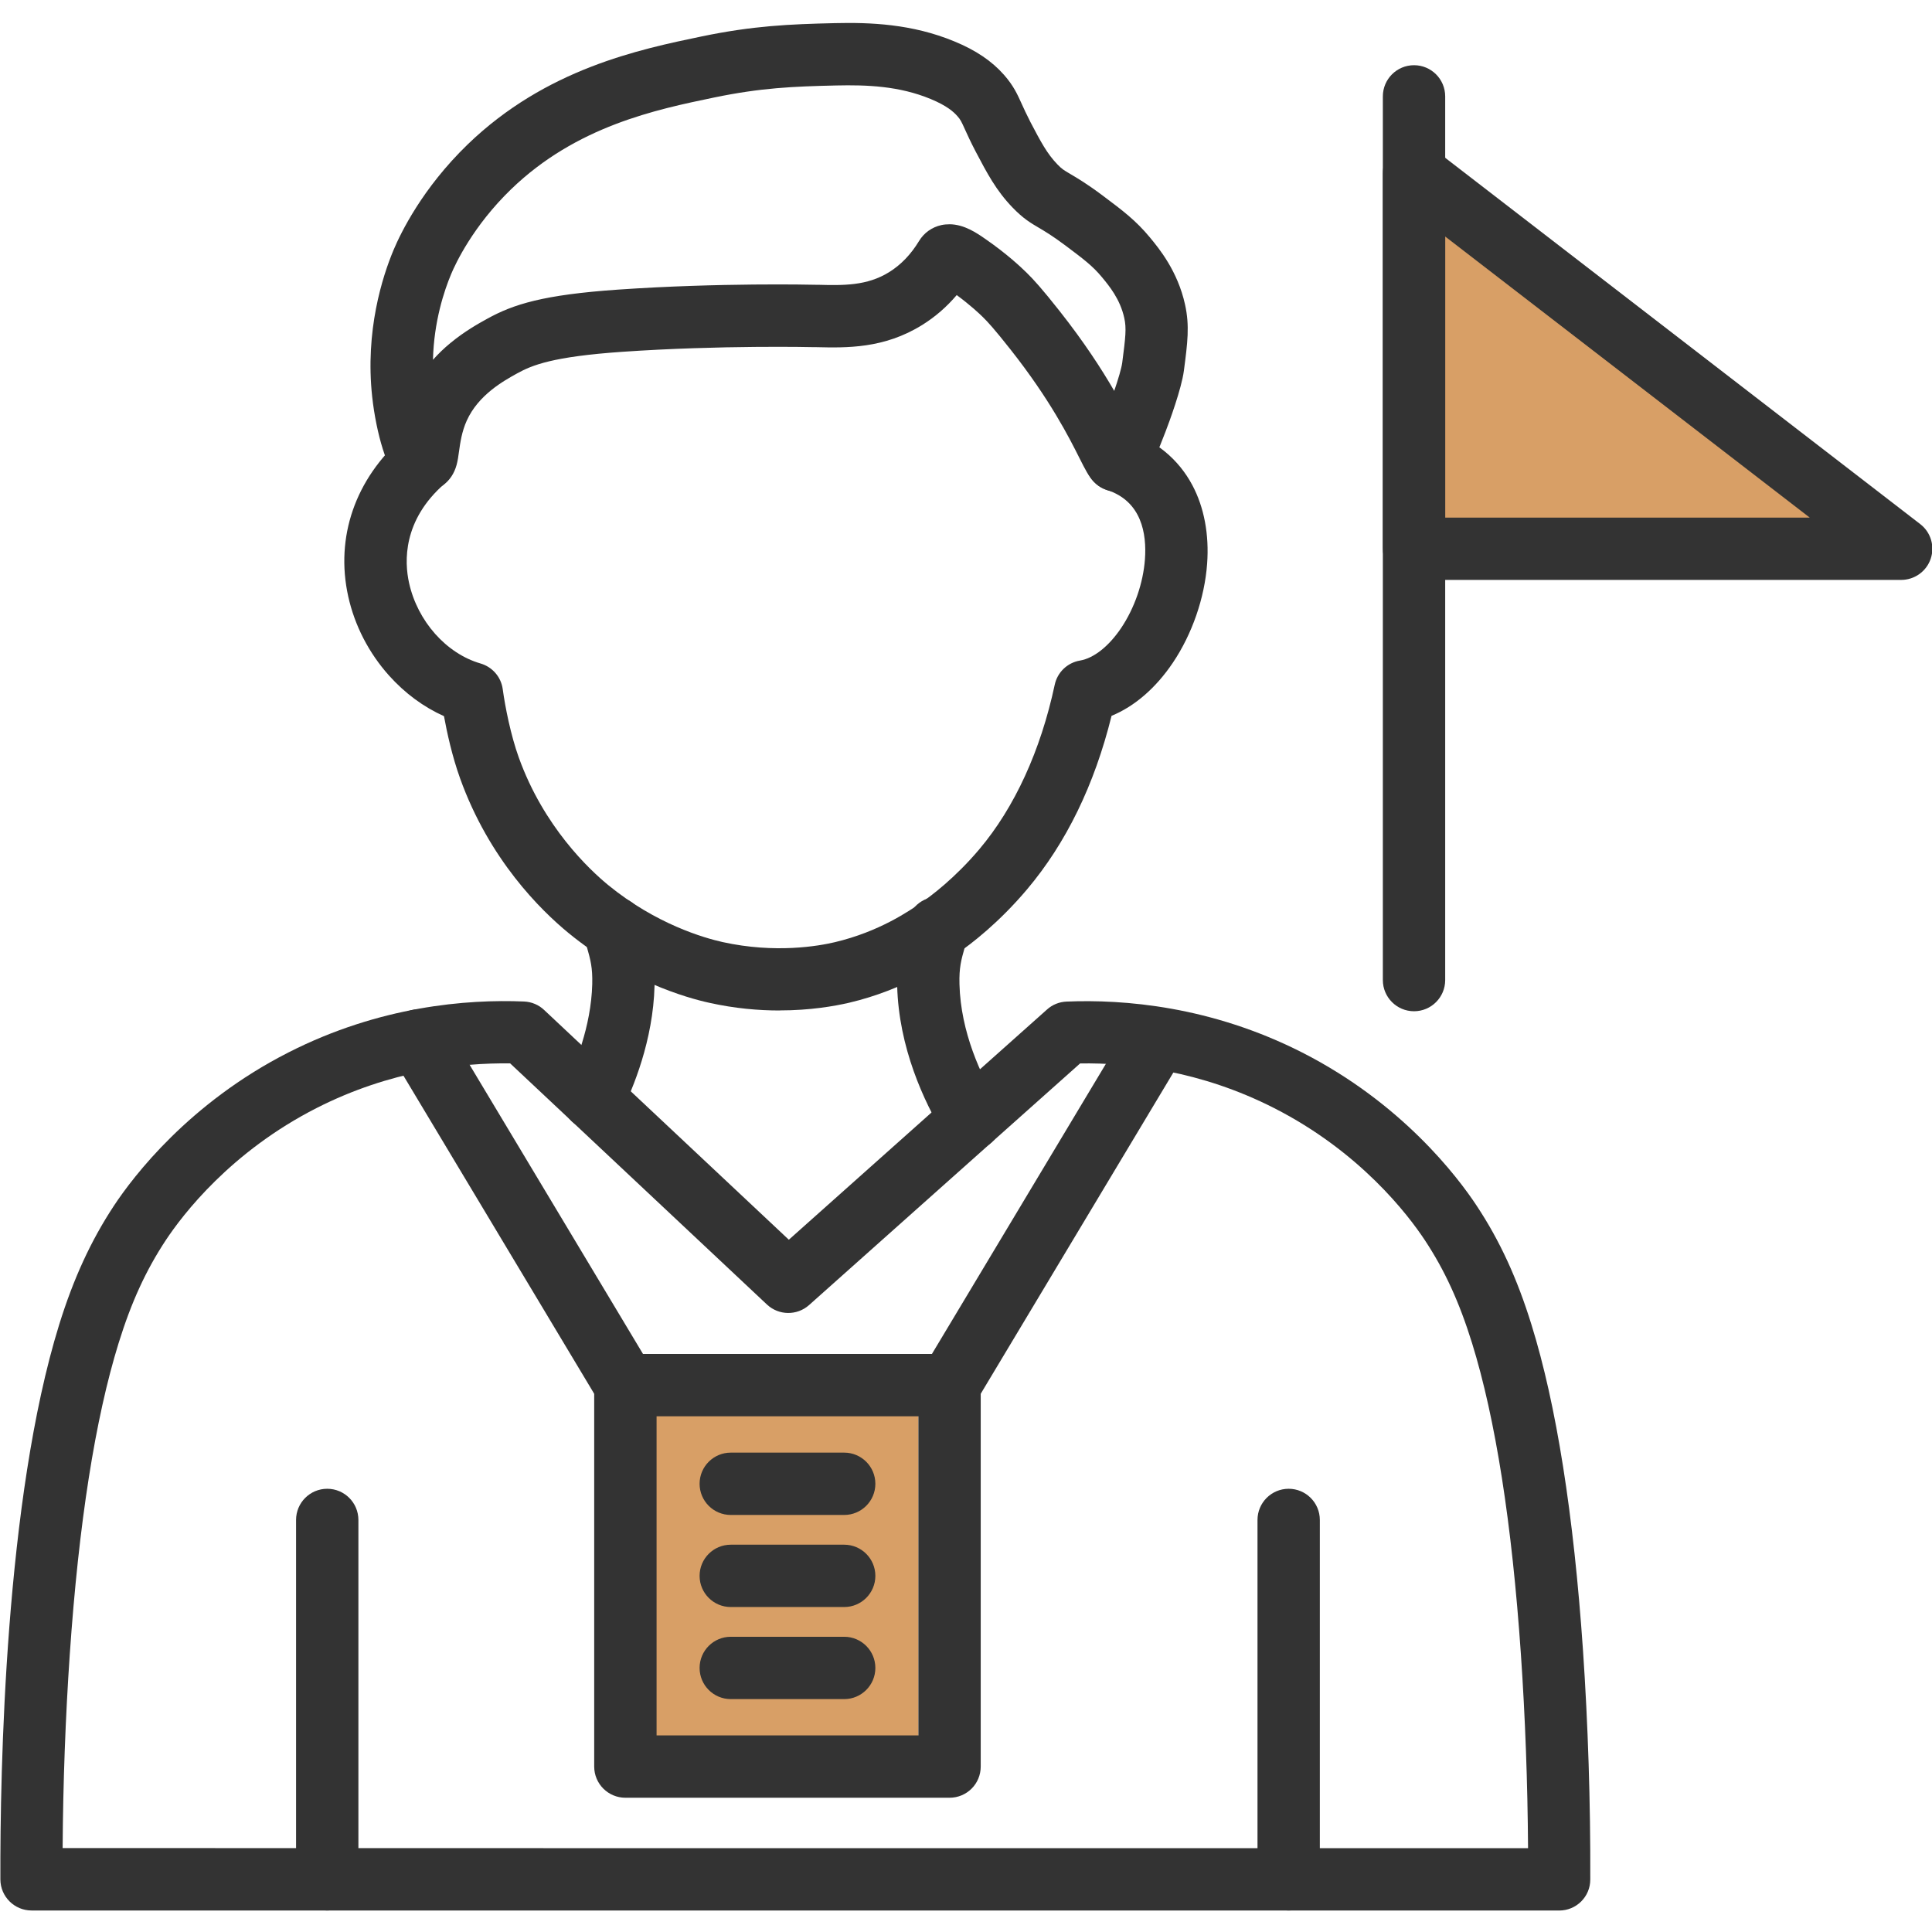
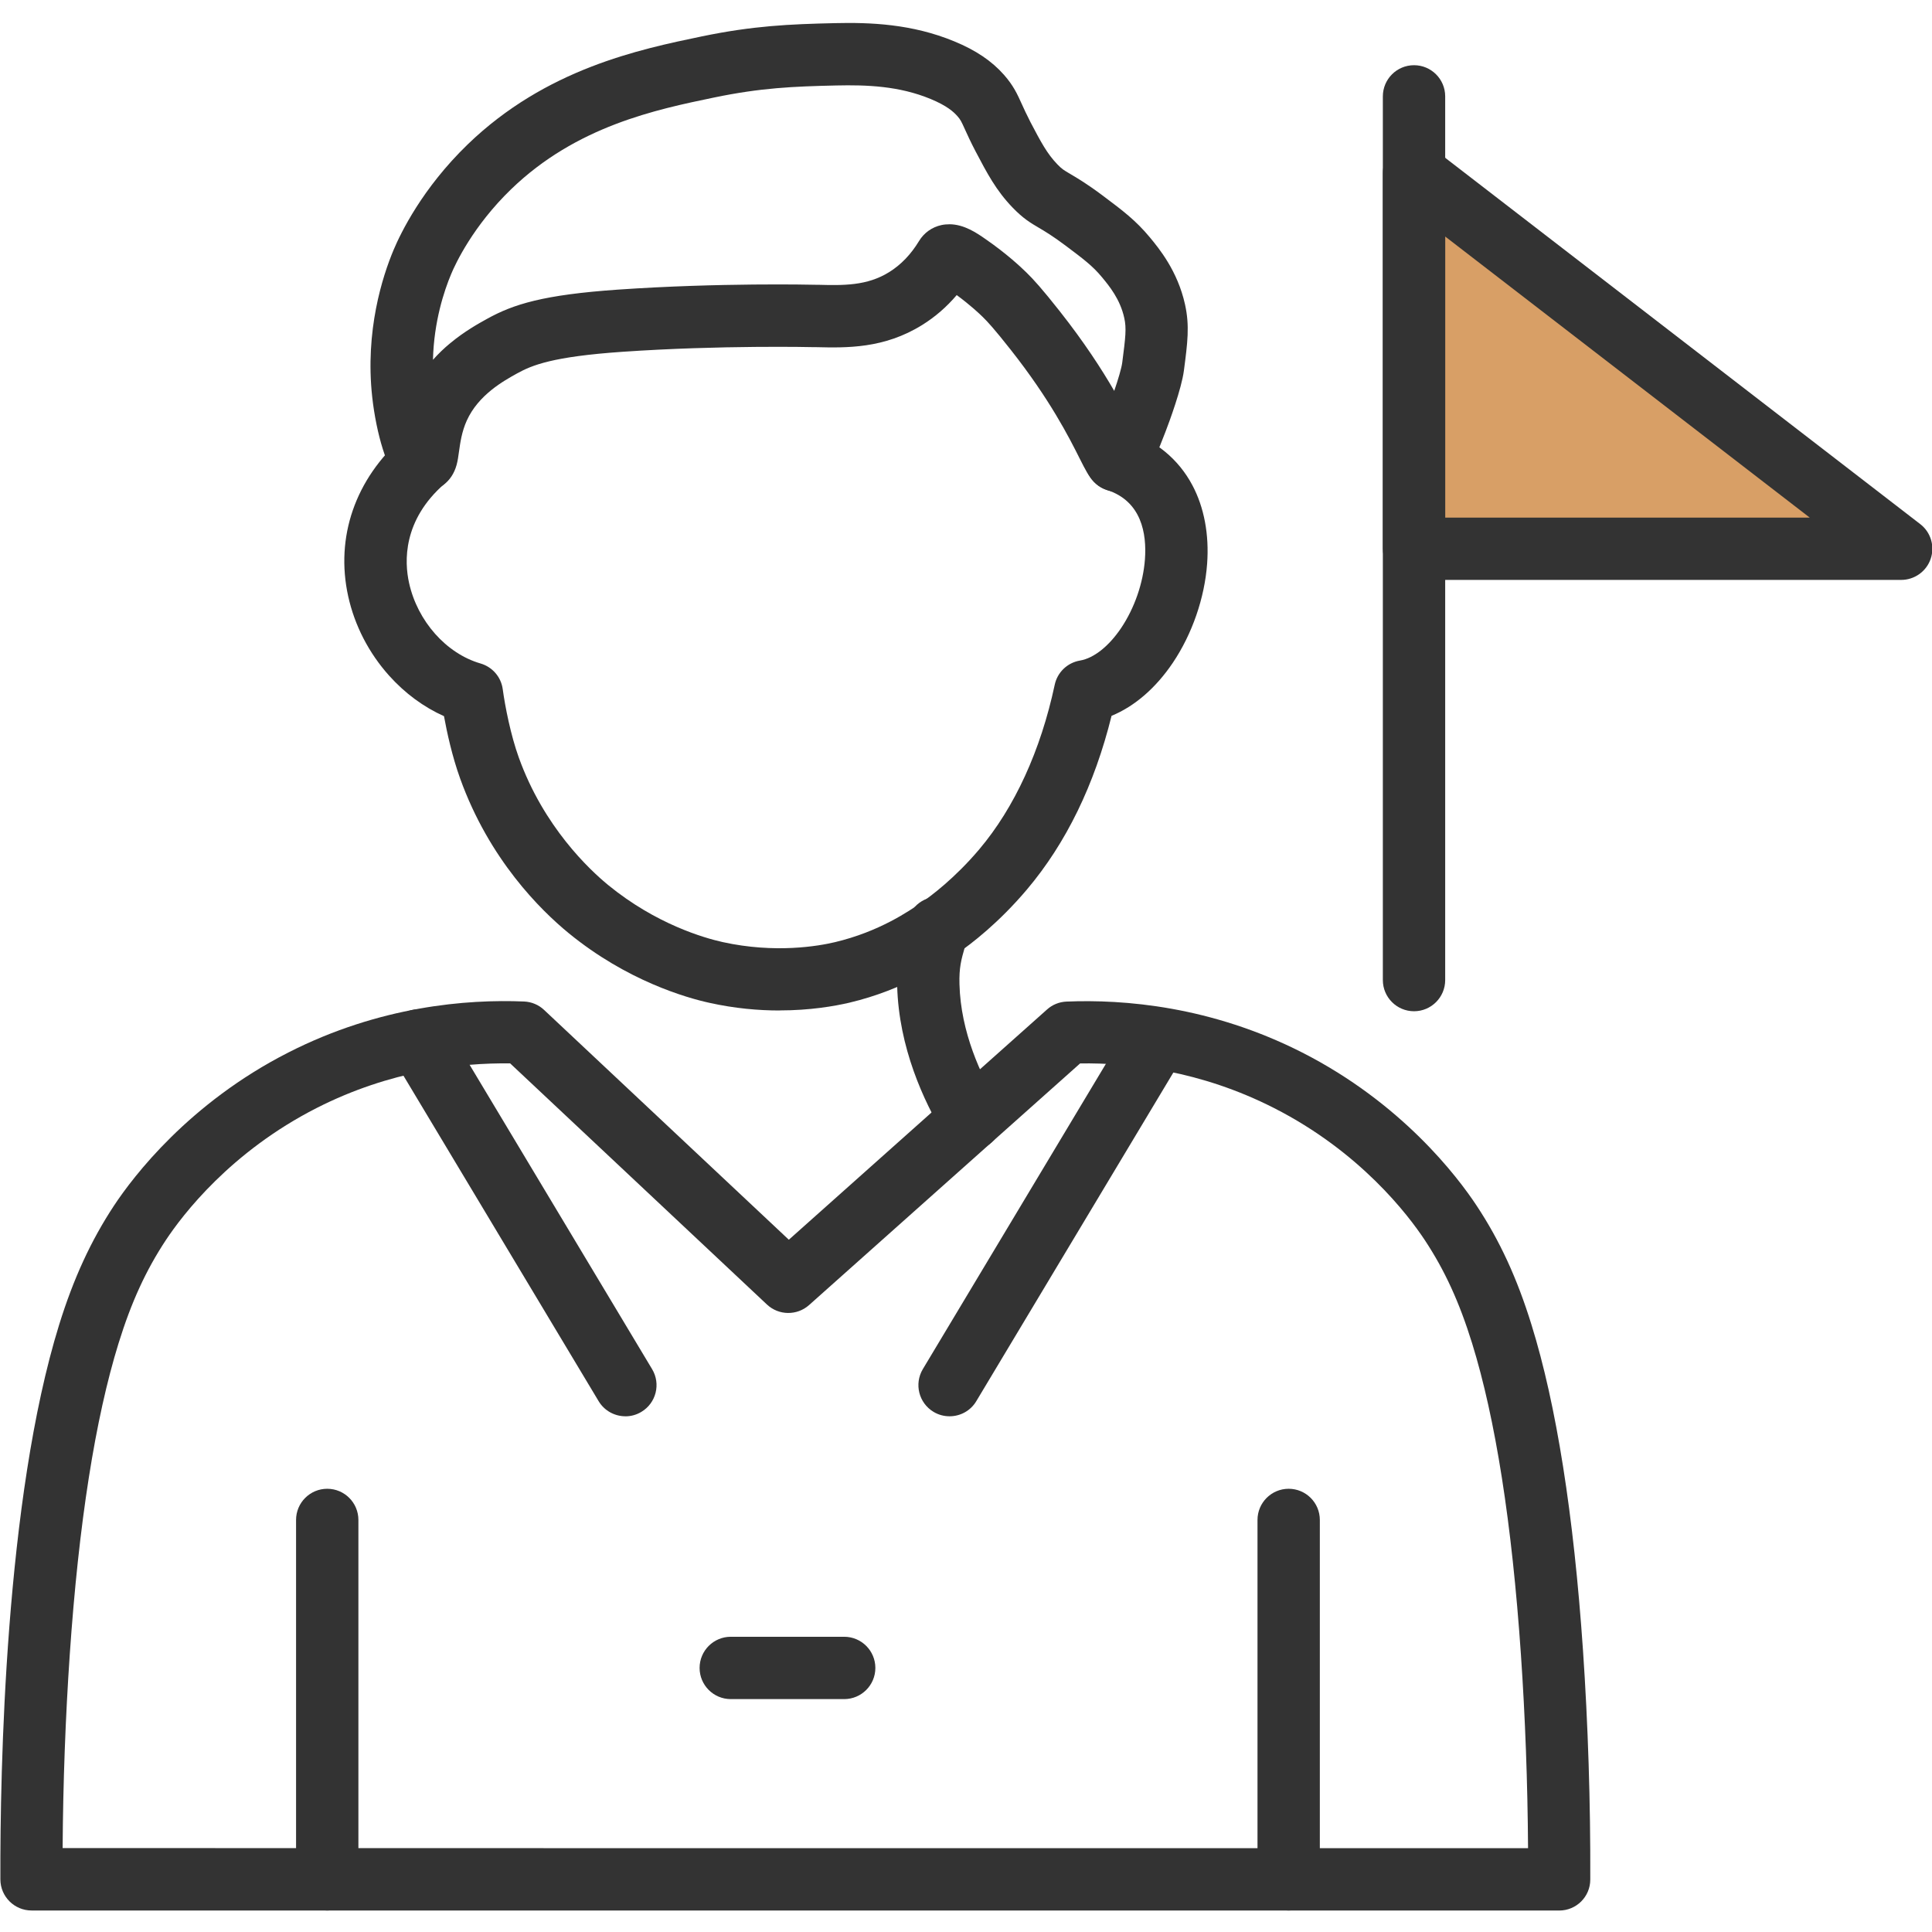
<svg xmlns="http://www.w3.org/2000/svg" id="Livello_1" data-name="Livello 1" viewBox="0 0 512 512">
  <defs>
    <style>
      .cls-1, .cls-2 {
        fill: #d89f66;
      }

      .cls-1, .cls-2, .cls-3 {
        stroke-width: 0px;
      }

      .cls-2, .cls-3 {
        fill-rule: evenodd;
      }

      .cls-3 {
        fill: #333;
      }
    </style>
  </defs>
-   <rect class="cls-1" x="169.98" y="374.15" width="73.42" height="91.08" />
  <polygon class="cls-2" points="377.83 57.05 377.83 142.64 495.22 142.64 377.83 57.05" />
  <g id="Layer_1">
    <g id="_597279520" data-name=" 597279520">
      <g id="Layer_24" data-name="Layer 24">
        <g>
          <g>
            <path id="_597286168" data-name=" 597286168" class="cls-3" d="M295.97,130.3c-2.28,0-4.47-.93-6.11-2.65-1.36-1.43-2.21-3.12-3.76-6.19-2.72-5.42-7.8-15.53-18.29-28.82-4.34-5.51-6.09-7.38-7.33-8.6-.96-.95-3.41-3.24-6.94-5.84-2.67,3.14-5.72,5.79-9.13,7.91-10.14,6.32-20.1,6.08-28.11,5.89h-.56c-.24-.01-24.7-.57-50.81,1.23-18.48,1.28-23.9,3.53-27.86,5.71-3.6,1.99-10.29,5.69-13.38,12.54-1.33,2.95-1.72,5.85-2.05,8.17-.17,1.29-.33,2.41-.63,3.53-1.3,4.79-4.98,6.77-7.97,7.01-1.81.16-6.32-.1-9.39-5.72-.77-1.42-1.52-3.27-2.21-5.48-1.26-4.01-2.28-9.03-2.8-13.78-1.93-17.56,2.72-31.96,5.66-38.97,1.91-4.54,7.64-16.36,19.63-27.96,20.76-20.06,45.56-25.2,61.98-28.62,13.69-2.84,23.27-3.25,35.31-3.53,9.38-.22,20.46.19,31.67,4.83,5.73,2.36,9.92,5.19,13.19,8.89,2.49,2.84,3.5,5.06,4.66,7.63.6,1.32,1.28,2.82,2.36,4.92,2.72,5.18,4.37,8.31,7.1,11.14,1.23,1.28,1.71,1.55,3.46,2.58,1.86,1.1,4.42,2.6,8.66,5.78,5.22,3.91,8.67,6.51,12.4,11,2.38,2.88,7.35,8.87,9.32,17.78,1.26,5.68.67,10.15-.3,17.56-.63,4.79-3.87,13.58-4.86,16.14-4.19,11-6.31,14.18-10.29,15.47-.84.29-1.75.43-2.62.43h0ZM251.58,59.43c3.97,0,7.41,2.41,9.59,3.93l.23.16c5.2,3.61,8.9,7.01,10.64,8.72,1.88,1.84,4.09,4.27,8.75,10.17,6.54,8.29,11.17,15.44,14.49,21.18,1.09-3.17,1.93-6.04,2.12-7.47.89-6.84,1.15-9.13.54-11.86-1.1-5-4-8.49-5.91-10.8-2.48-3-4.86-4.77-9.59-8.33-3.5-2.62-5.51-3.81-7.12-4.76-2.15-1.26-4.17-2.45-6.97-5.36-4.36-4.52-6.77-9.1-9.82-14.91-1.33-2.54-2.18-4.43-2.81-5.81-.96-2.12-1.16-2.55-1.99-3.5-1.05-1.19-2.8-2.77-7.11-4.56-8.36-3.46-16.95-3.76-24.99-3.58-11.51.26-19.99.63-32.33,3.18-15.43,3.2-36.54,7.58-53.86,24.33-10.06,9.73-14.71,19.66-15.88,22.47-1.86,4.43-4.57,12.56-4.82,22.72,1.39-1.56,2.92-3.05,4.62-4.44,3.77-3.12,7.5-5.19,9.73-6.42,6.98-3.87,14.91-6.37,34.71-7.74,26.91-1.86,51.33-1.3,52.34-1.28h.57c6.7.17,13.03.33,18.95-3.37,3.1-1.93,5.75-4.69,7.87-8.19,1.33-2.21,3.46-3.73,5.99-4.27.7-.15,1.38-.2,2.05-.2h0Z" />
            <path id="_597285904" data-name=" 597285904" class="cls-3" d="M206.61,267.79c-5.55,0-11.86-.53-18.65-2.04-6.05-1.33-21.81-5.81-37.28-18.48-7.41-6.08-21.02-19.48-28.75-40.99-2.11-5.86-3.48-12.17-4.27-16.49-5.41-2.42-10.37-6.08-14.57-10.77-5.36-5.99-9.1-13.25-10.81-20.97-3.47-15.71,1.86-31.14,14.64-42.29,3.44-3,8.66-2.65,11.66.79,3,3.44,2.65,8.66-.79,11.66-11.08,9.68-10.64,20.63-9.38,26.29,2.24,10.12,9.85,18.7,18.94,21.33,3.14.92,5.45,3.58,5.88,6.82.63,4.63,2.11,12.14,4.24,18.06,6.62,18.44,18.77,29.78,23.67,33.81,12.72,10.41,25.48,14.05,30.37,15.14,13.94,3.07,25.42,1.05,29.72.03,11.73-2.77,19.63-8.22,23.01-10.54,2.44-1.68,8.8-6.41,15.28-14.08,9.36-11.08,16.26-26.15,19.99-43.6.7-3.31,3.37-5.86,6.71-6.42,3.64-.62,7.61-3.76,10.88-8.6,3.55-5.29,5.86-11.94,6.32-18.24.49-6.74-.86-15.4-10.09-18.37-4.34-1.39-6.72-6.05-5.33-10.39,1.39-4.34,6.05-6.72,10.39-5.33,7.83,2.52,13.92,7.53,17.61,14.49,3.11,5.86,4.46,13.05,3.9,20.77-.66,9.08-3.97,18.65-9.09,26.26-4.52,6.71-10.15,11.56-16.24,14.06-4.52,18.28-12.04,33.73-22.41,46.01-7.48,8.86-14.82,14.47-18.54,17.02-3.79,2.6-13.84,9.52-28.57,13-3.97.92-10.41,2.04-18.44,2.04h0Z" />
-             <path id="_597285160" data-name=" 597285160" class="cls-3" d="M157.21,299.43c-1.23,0-2.48-.27-3.67-.86-4.09-2.02-5.76-6.98-3.73-11.07,2.54-5.12,6.84-15.38,7.14-26.67.11-4.43-.46-6.45-1.41-9.82-.26-.9-.54-1.93-.85-3.07-1.13-4.42,1.53-8.92,5.95-10.05,4.42-1.13,8.92,1.53,10.05,5.95.24.92.49,1.81.73,2.67,1.09,3.84,2.22,7.81,2.04,14.75-.37,14.45-5.71,27.24-8.85,33.56-1.45,2.92-4.38,4.6-7.41,4.6Z" />
            <path id="_597284320" data-name=" 597284320" class="cls-3" d="M257.3,304.85c-2.81,0-5.53-1.43-7.08-4-5.45-9.06-12.03-23.28-12.46-39.57-.19-6.95.95-10.92,2.04-14.75.24-.86.49-1.73.73-2.67,1.13-4.42,5.63-7.08,10.05-5.95s7.08,5.63,5.95,10.05c-.29,1.12-.59,2.15-.85,3.07-.95,3.35-1.53,5.39-1.41,9.82.33,12.7,5.68,24.14,10.09,31.5,2.35,3.91,1.09,8.99-2.82,11.33-1.33.79-2.8,1.17-4.24,1.17h0Z" />
            <path id="_597284968" data-name=" 597284968" class="cls-3" d="M413.23,506.3H8.36c-4.54,0-8.24-3.68-8.26-8.23-.09-28.79,1.23-100.74,15.58-147.02,3.81-12.27,8.43-22.29,14.52-31.53,5.12-7.74,19.89-27.21,46.26-40.62,24.17-12.3,47.3-14.12,62.44-13.49,1.98.09,3.87.88,5.3,2.24l64.85,60.89,68.43-61.02c1.42-1.28,3.24-2.01,5.16-2.09,15.14-.63,38.25,1.2,62.44,13.49,26.38,13.42,41.15,32.87,46.26,40.62,6.11,9.23,10.72,19.24,14.52,31.53,6.6,21.23,11.18,50.28,13.65,86.29,1.33,19.44,2.01,40.43,1.93,60.72.01,4.56-3.68,8.23-8.23,8.23h0ZM210.29,489.78h194.66c-.11-17.29-.76-34.87-1.89-51.3-2.38-34.75-6.74-62.52-12.95-82.54-3.38-10.88-7.24-19.31-12.53-27.31-4.4-6.65-17.1-23.38-39.99-35.01-19.5-9.92-38.24-12-51.35-11.8l-71.83,64.04c-3.2,2.84-8.03,2.78-11.15-.14l-68.06-63.91c-13.1-.17-31.78,1.91-51.24,11.8-22.88,11.63-35.58,28.36-39.99,35.01-5.29,8-9.15,16.42-12.53,27.3-6.21,20.01-10.57,47.79-12.95,82.54-1.13,16.43-1.78,34.01-1.89,51.3l193.68.03Z" />
            <path id="_597284560" data-name=" 597284560" class="cls-3" d="M86.72,506.3c-4.56,0-8.26-3.7-8.26-8.26v-95.24c0-4.56,3.7-8.26,8.26-8.26s8.26,3.7,8.26,8.26v95.24c0,4.56-3.7,8.26-8.26,8.26Z" />
            <path id="_597283672" data-name=" 597283672" class="cls-3" d="M341.51,506.3c-4.56,0-8.26-3.7-8.26-8.26v-95.24c0-4.56,3.7-8.26,8.26-8.26s8.26,3.7,8.26,8.26v95.24c0,4.56-3.7,8.26-8.26,8.26Z" />
          </g>
          <path id="_597283840" data-name=" 597283840" class="cls-3" d="M374.73,267.99c-4.56,0-8.26-3.7-8.26-8.26V25.54c0-4.56,3.7-8.26,8.26-8.26s8.26,3.7,8.26,8.26v234.19c0,4.56-3.7,8.26-8.26,8.26Z" />
          <path id="_597283336" data-name=" 597283336" class="cls-3" d="M503.83,153.68h-129.1c-4.56,0-8.26-3.7-8.26-8.26V45.87c0-3.15,1.79-6.02,4.62-7.41s6.19-1.05,8.69.88l129.1,99.55c2.8,2.15,3.91,5.86,2.77,9.2-1.13,3.34-4.29,5.59-7.82,5.59h0ZM382.99,137.17h96.61l-96.61-74.49v74.49Z" />
-           <path id="_597283480" data-name=" 597283480" class="cls-3" d="M251.64,476.42h-85.91c-4.56,0-8.26-3.7-8.26-8.26v-101.09c0-4.56,3.7-8.26,8.26-8.26h85.91c4.56,0,8.26,3.7,8.26,8.26v101.09c0,4.57-3.68,8.26-8.26,8.26ZM174,459.9h69.39v-84.57h-69.39v84.57Z" />
          <g>
-             <path id="_597282064" data-name=" 597282064" class="cls-3" d="M223.72,401.48h-30.06c-4.56,0-8.26-3.7-8.26-8.26s3.7-8.26,8.26-8.26h30.06c4.56,0,8.26,3.7,8.26,8.26s-3.7,8.26-8.26,8.26h0Z" />
-             <path id="_597282160" data-name=" 597282160" class="cls-3" d="M223.72,425.88h-30.06c-4.56,0-8.26-3.7-8.26-8.26s3.7-8.26,8.26-8.26h30.06c4.56,0,8.26,3.7,8.26,8.26s-3.7,8.26-8.26,8.26h0Z" />
            <path id="_597281704" data-name=" 597281704" class="cls-3" d="M223.72,450.28h-30.06c-4.56,0-8.26-3.7-8.26-8.26s3.7-8.26,8.26-8.26h30.06c4.56,0,8.26,3.7,8.26,8.26s-3.7,8.26-8.26,8.26h0Z" />
          </g>
          <path id="_597281152" data-name=" 597281152" class="cls-3" d="M165.74,375.33c-2.81,0-5.55-1.43-7.1-4.01l-54.77-91.34c-2.35-3.91-1.08-8.99,2.84-11.33,3.91-2.35,8.99-1.08,11.33,2.84l54.77,91.34c2.35,3.91,1.08,8.99-2.84,11.33-1.32.8-2.78,1.18-4.23,1.18Z" />
          <path id="_597280576" data-name=" 597280576" class="cls-3" d="M251.64,375.33c-1.45,0-2.91-.37-4.24-1.17-3.91-2.35-5.18-7.41-2.84-11.33l54.77-91.34c2.35-3.91,7.41-5.18,11.33-2.84,3.91,2.35,5.18,7.41,2.84,11.33l-54.77,91.34c-1.53,2.58-4.27,4.01-7.08,4.01Z" />
        </g>
      </g>
    </g>
  </g>
</svg>